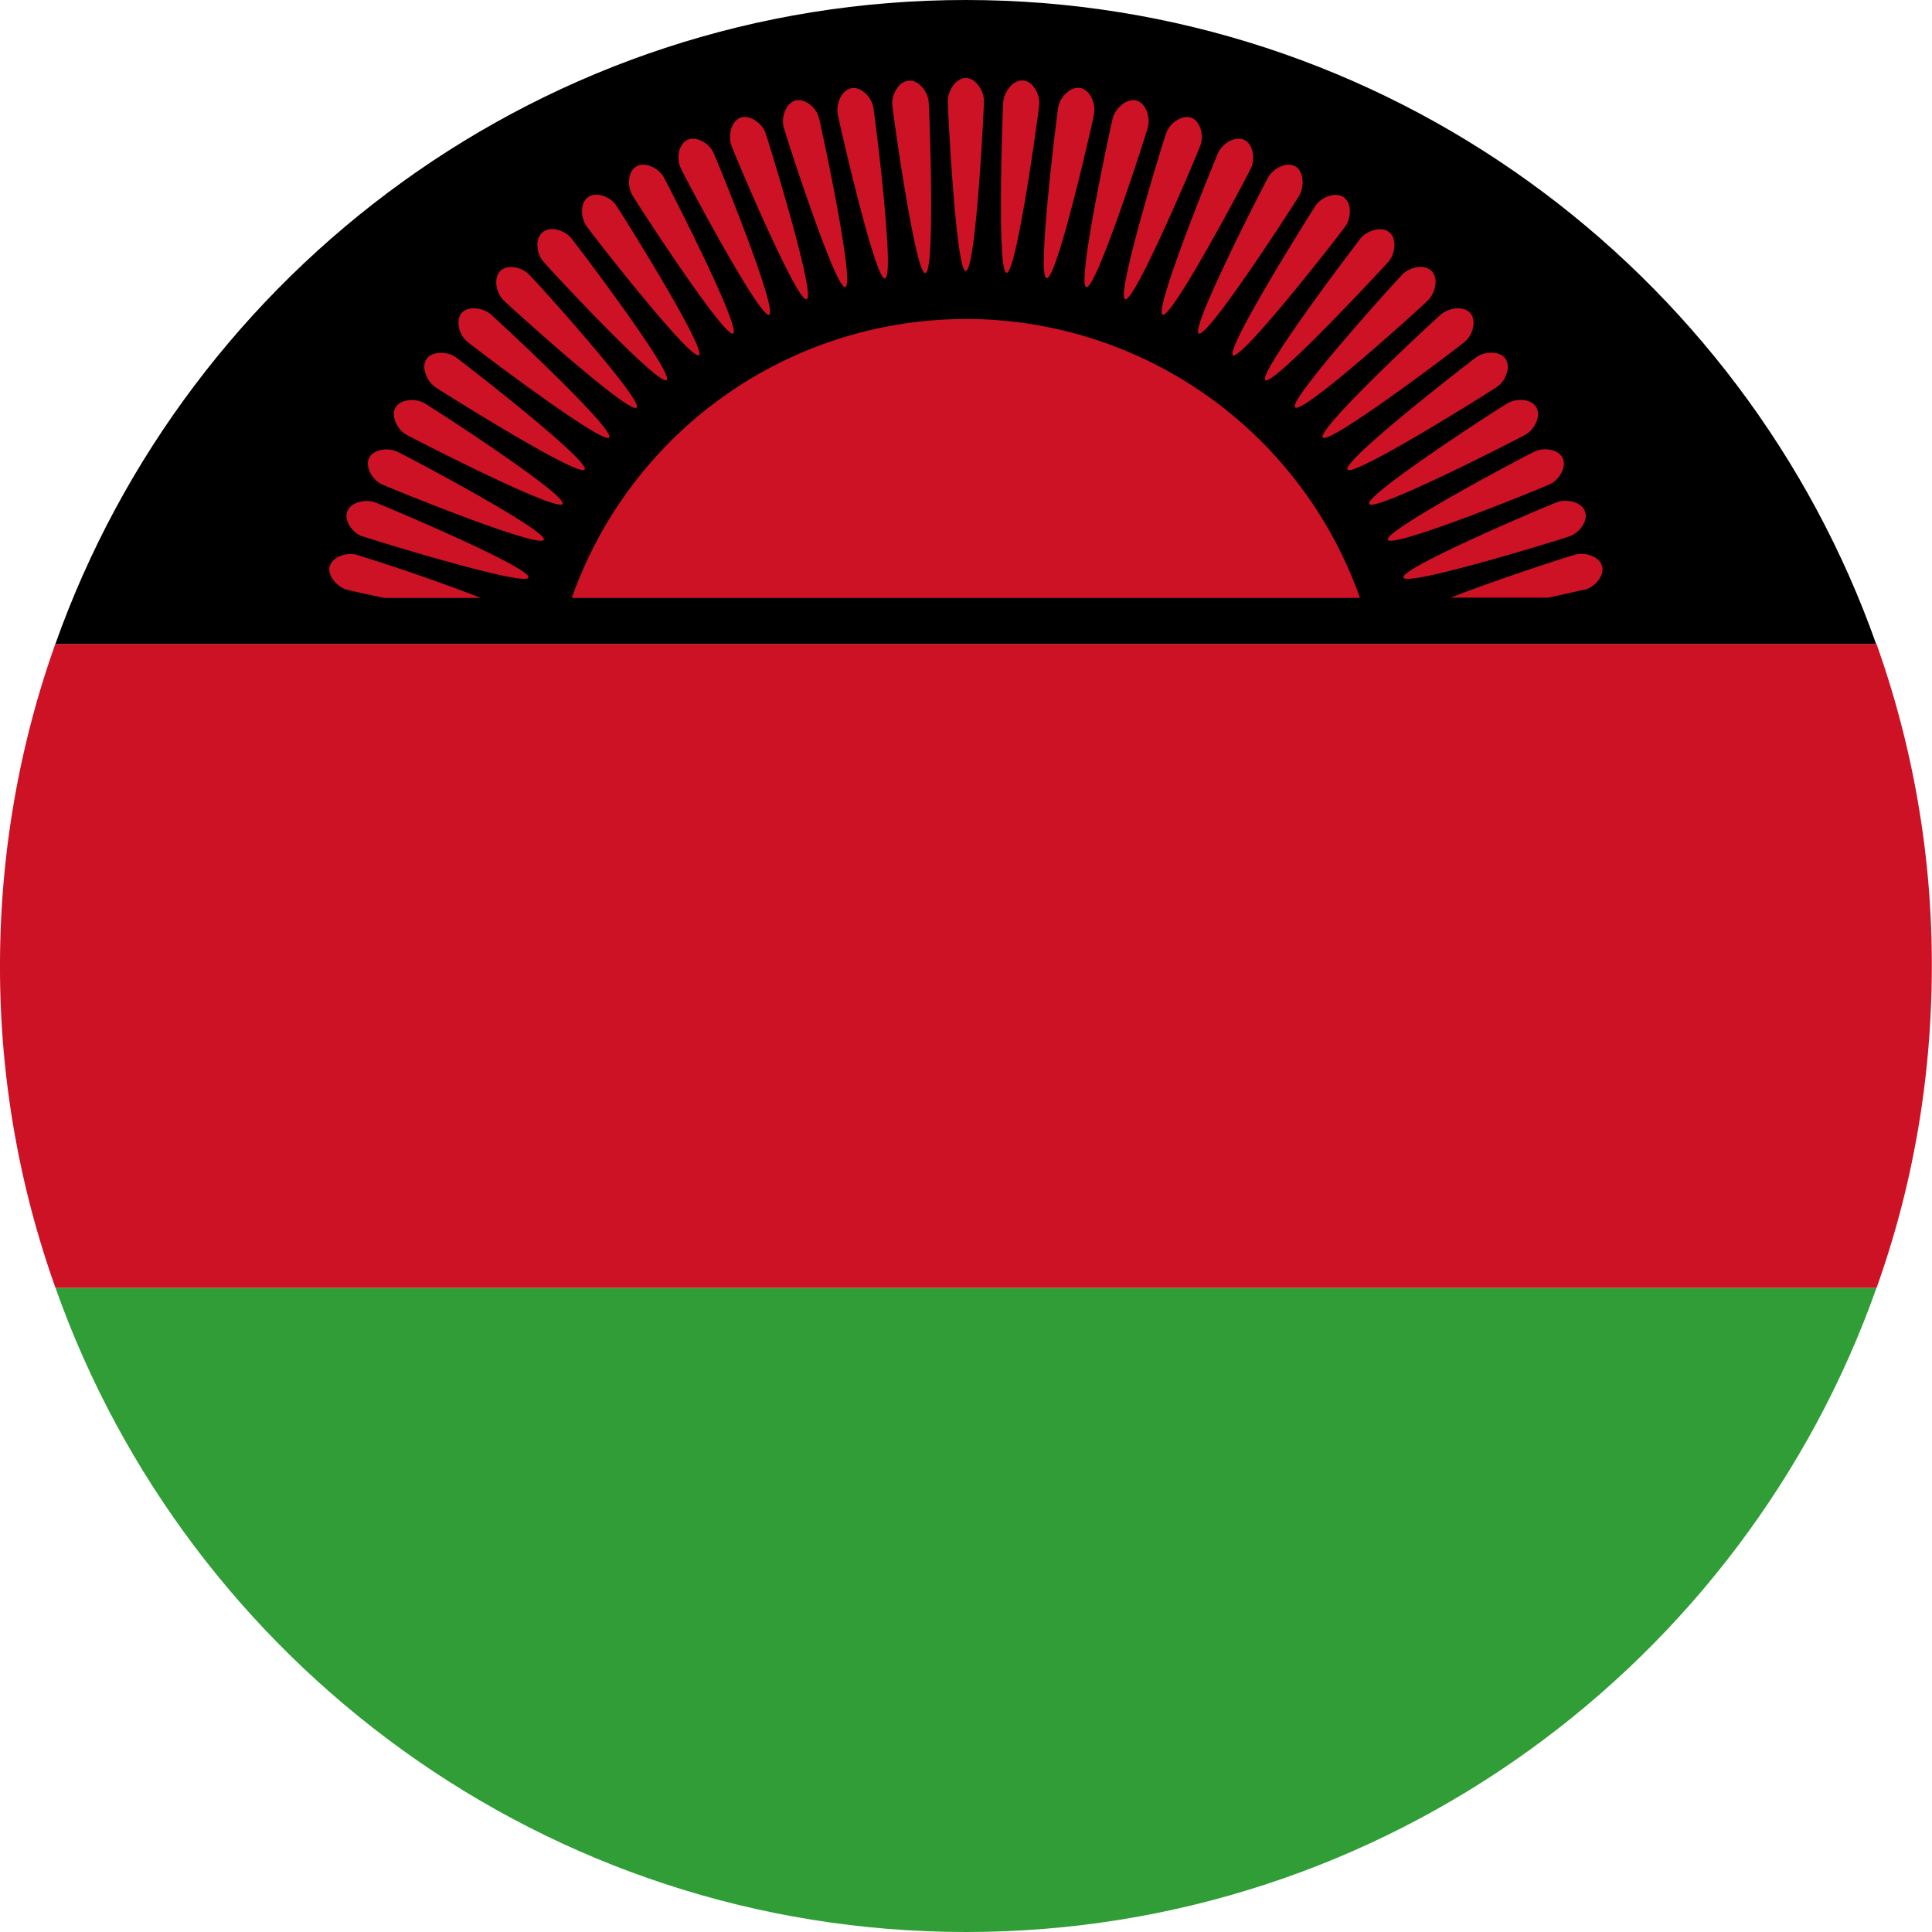
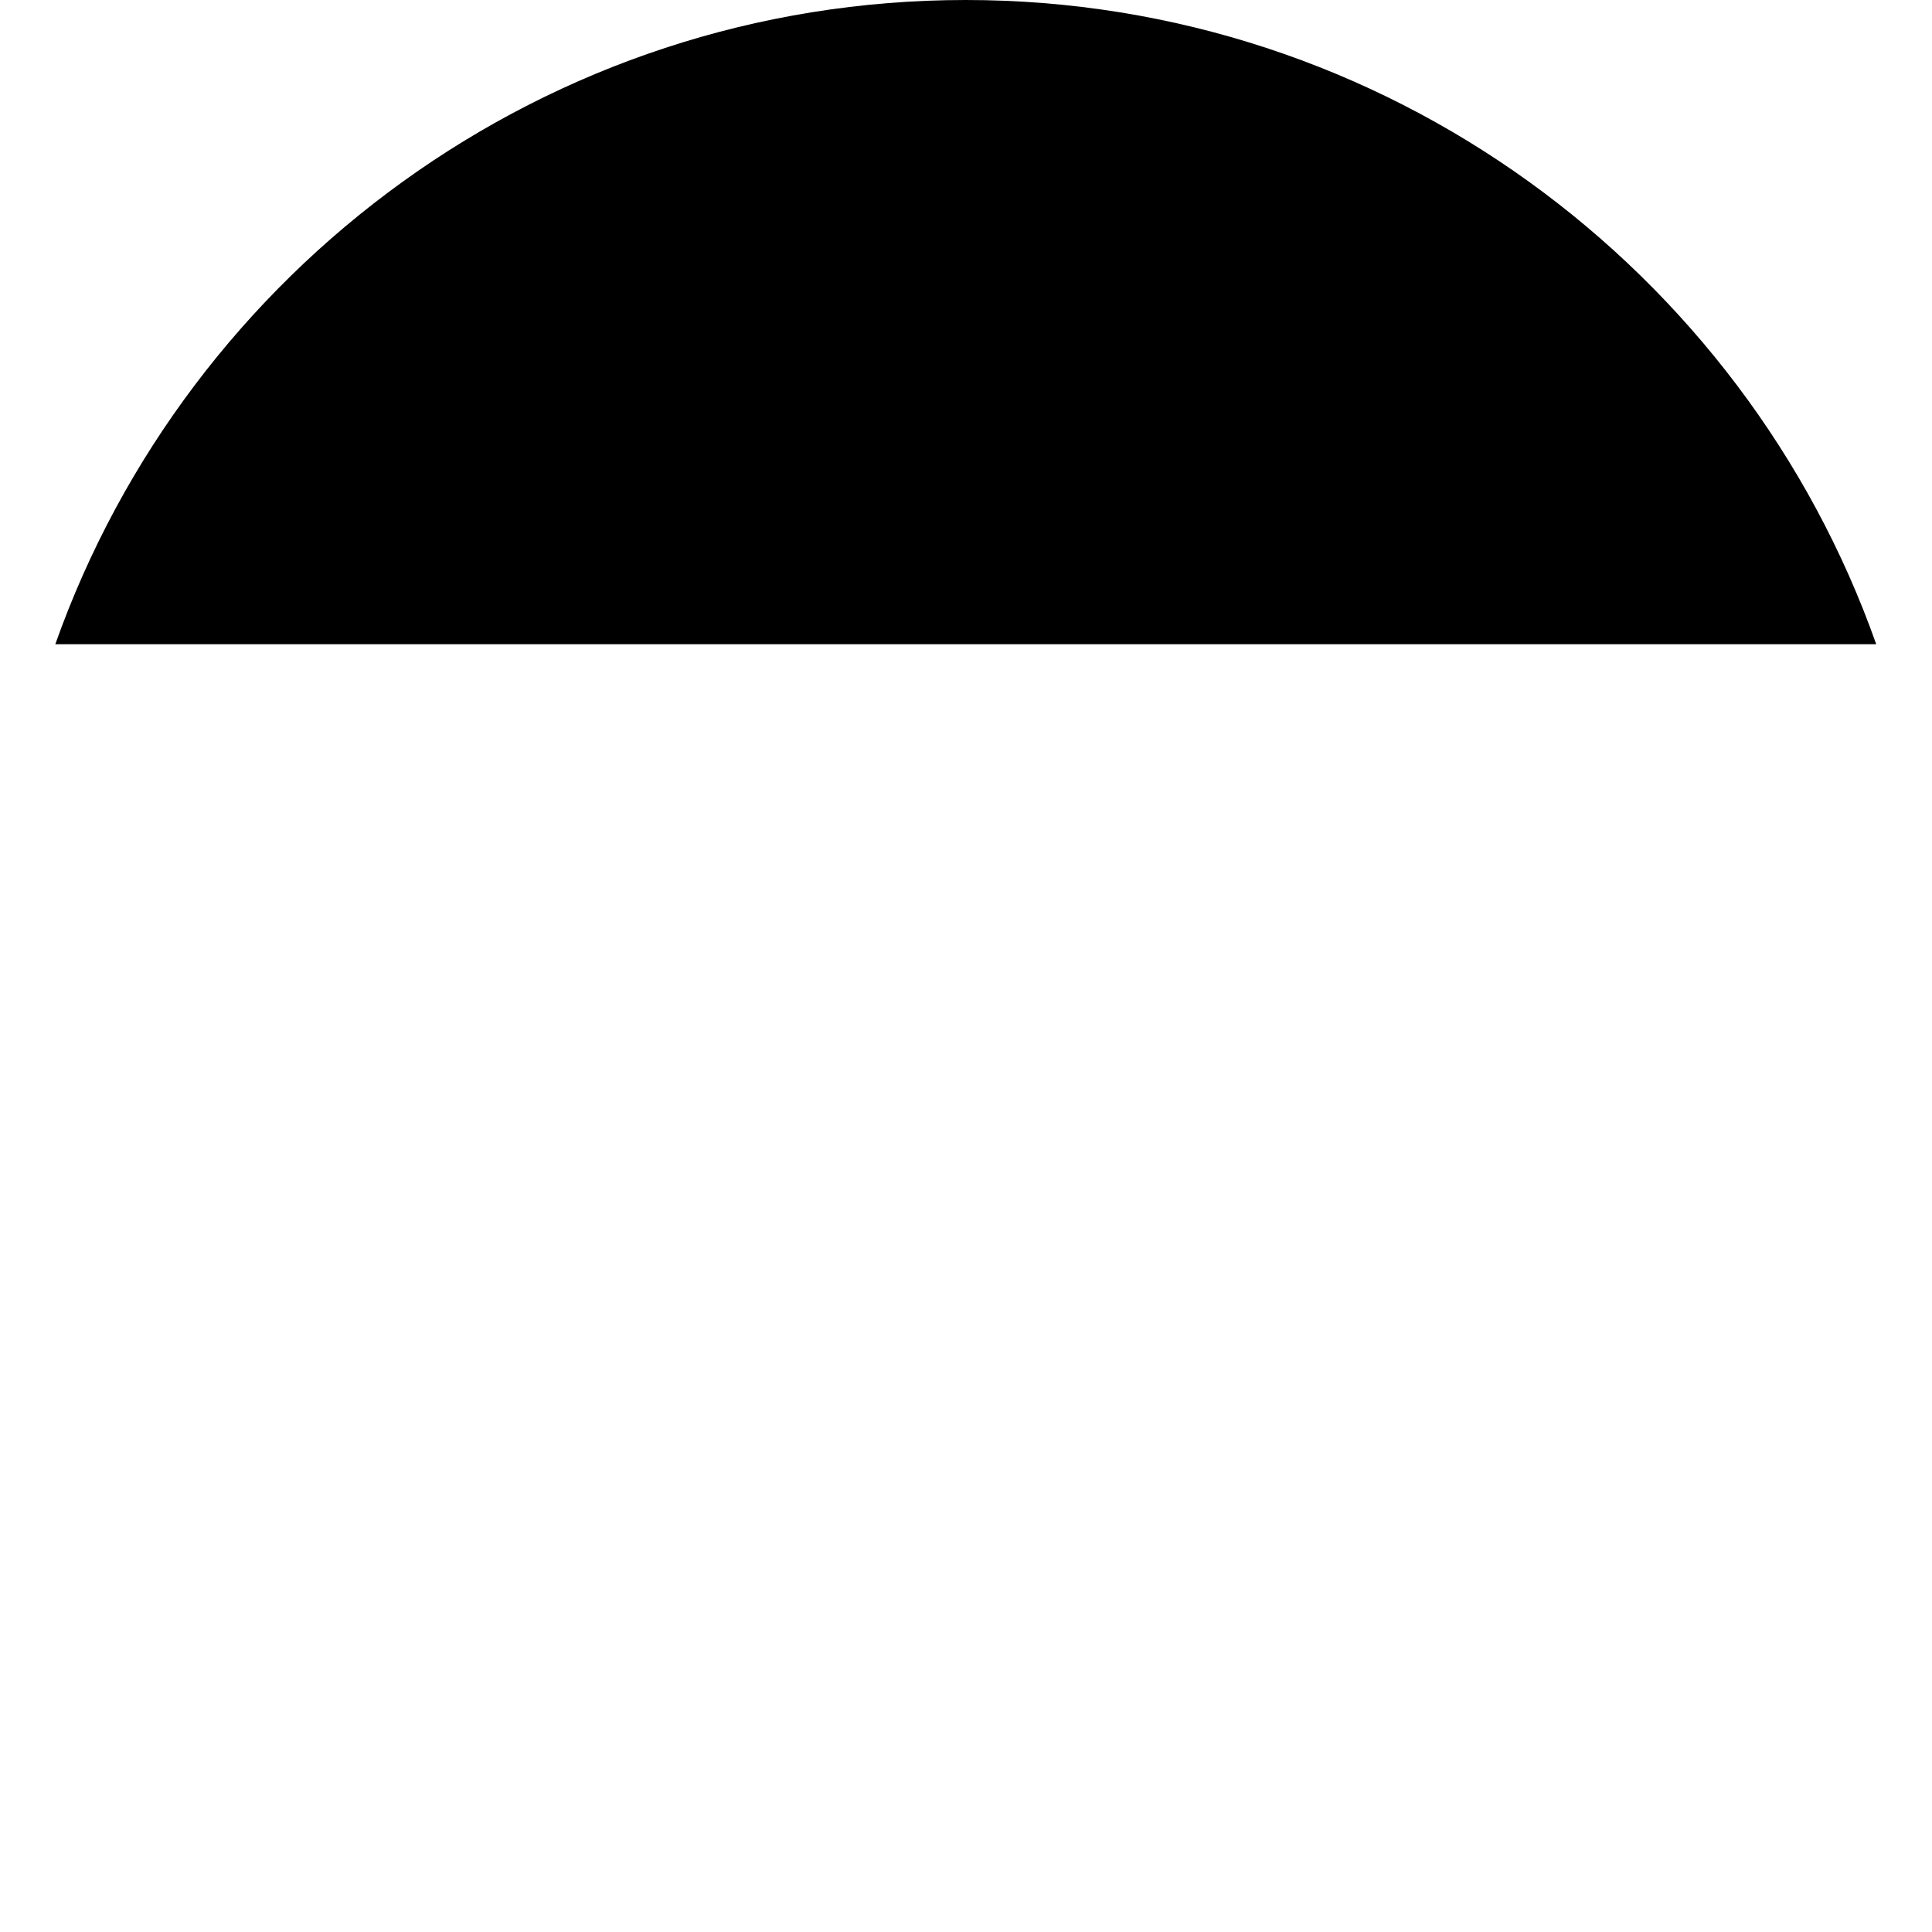
<svg xmlns="http://www.w3.org/2000/svg" width="32" height="32">
  <g fill="none">
    <path d="M31.08 10.67H.916C3.116 4.46 9.046 0 15.996 0c6.95 0 12.885 4.46 15.08 10.67h.005z" fill="#000" />
-     <path d="M31.997 16c0 1.87-.319 3.664-.916 5.333H.92A15.779 15.779 0 0 1 0 16c0-1.87.322-3.664.916-5.333h30.165A15.79 15.79 0 0 1 31.997 16z" fill="#CD1225" />
-     <path d="M31.08 21.333C28.884 27.54 22.95 32 16 32 9.05 32 3.116 27.54.92 21.333h30.16z" fill="#309D37" />
-     <path d="M15.996 5.284a6.92 6.92 0 0 0-6.525 4.619h13.054a6.925 6.925 0 0 0-6.528-4.62zm0-.796c.167 0 .301-2.652.301-2.819 0-.166-.138-.378-.3-.378-.163 0-.298.212-.298.378 0 .167.135 2.82.297 2.82zm-.668.032c.166-.014.067-2.67.053-2.837-.014-.166-.166-.364-.332-.346-.167.014-.283.233-.27.4.015.166.383 2.8.546 2.786l.003-.003zm-.668.088c.166-.028-.167-2.666-.195-2.829-.028-.166-.198-.347-.36-.318-.167.028-.259.258-.23.424.028.163.622 2.755.781 2.727l.004-.004zm-.658.145c.162-.042-.396-2.642-.439-2.804-.042-.163-.226-.326-.389-.283-.159.042-.237.28-.194.438.042.163.863 2.695 1.018 2.65h.004zm-.64.202c.155-.057-.63-2.6-.683-2.755-.056-.156-.255-.304-.414-.251-.155.056-.208.3-.152.456.053.156 1.09 2.606 1.245 2.55h.004zm-.622.258c.151-.07-.853-2.536-.924-2.684-.067-.152-.28-.283-.428-.212-.152.067-.187.314-.113.466.067.152 1.316 2.5 1.464 2.43zm-.598.311c.145-.081-1.069-2.447-1.15-2.592-.081-.145-.304-.258-.45-.177-.144.081-.155.329-.07.474.082.145 1.532 2.377 1.67 2.295zm-.566.361c.134-.095-1.277-2.348-1.373-2.486-.092-.138-.321-.23-.46-.135-.137.092-.127.34-.031.478.095.138 1.73 2.235 1.864 2.14v.003zm-.534.41c.127-.106-1.479-2.228-1.585-2.355-.106-.127-.343-.202-.47-.092-.131.106-.1.354.01.48.103.128 1.914 2.073 2.045 1.967zm-.496.453c.114-.113-1.665-2.09-1.786-2.203-.113-.12-.36-.174-.477-.053-.113.12-.064.36.053.477.117.117 2.09 1.9 2.207 1.783l.003-.004zm-.456.499c.106-.131-1.842-1.938-1.966-2.045-.128-.106-.375-.141-.481-.014-.103.131-.032.368.095.47.128.107 2.246 1.712 2.352 1.589zM7.2 6.405c.135.092 2.388 1.507 2.483 1.372.1-.138-2.005-1.768-2.14-1.864-.13-.092-.385-.102-.477.032-.095.135 0 .364.138.46h-.003zm-.473.792c.145.082 2.51 1.295 2.592 1.15.082-.145-2.147-1.588-2.292-1.67-.145-.081-.392-.07-.474.071-.084.145.029.368.174.45zm-.403.824c.152.071 2.613 1.072 2.684.92.067-.149-2.281-1.394-2.43-1.46-.152-.072-.396-.04-.467.109-.067.152.064.364.213.431zm-.326.859c.16.057 2.699.842 2.755.687.057-.16-2.39-1.192-2.55-1.249-.155-.053-.396 0-.452.156-.057.156.092.354.247.41v-.003zm-.538.5c-.042.158.128.342.284.388.046.011.286.064.615.135h1.606a32.89 32.89 0 0 0-2.062-.715c-.163-.042-.4.032-.442.195v-.004zm20.79.388c.162-.042.328-.23.286-.389-.043-.162-.28-.237-.442-.194-.106.028-1.316.417-2.062.714h1.605c.322-.067.566-.124.612-.134v.003zm-3.003-.201c.056.155 2.6-.63 2.755-.686.159-.057.308-.255.25-.41-.056-.156-.296-.21-.455-.156-.156.056-2.603 1.093-2.55 1.248v.004zm-.259-.627c.068.153 2.533-.848 2.681-.919.152-.067.283-.28.216-.431-.07-.152-.318-.184-.467-.11-.152.067-2.504 1.316-2.43 1.46zm-.311-.593c.082.145 2.451-1.068 2.593-1.15.145-.081.258-.304.177-.449-.082-.145-.33-.156-.474-.07-.145.08-2.377 1.527-2.296 1.669zm-.36-.57c.091.138 2.344-1.277 2.482-1.372.138-.096.23-.325.138-.46-.095-.138-.343-.127-.48-.032-.132.096-2.236 1.726-2.137 1.864h-.003zm-.407-.53c.102.127 2.228-1.479 2.352-1.588.127-.103.201-.34.092-.47-.103-.128-.35-.093-.478.013-.127.103-2.076 1.914-1.966 2.045zm-.456-.499c.12.12 2.09-1.662 2.206-1.782.114-.117.17-.361.05-.478-.117-.12-.36-.064-.477.053-.114.113-1.9 2.09-1.783 2.203l.004.004zm-.496-.453c.128.103 1.935-1.842 2.045-1.966.106-.13.138-.375.01-.481-.123-.106-.364-.032-.47.092-.106.13-1.712 2.25-1.585 2.355zm-.538-.41c.139.092 1.773-2.005 1.865-2.14.099-.138.106-.385-.029-.477-.137-.096-.367-.004-.463.134-.092.138-1.506 2.388-1.372 2.487v-.004zm-.565-.361c.145.082 1.588-2.15 1.67-2.295.08-.145.07-.393-.071-.474-.145-.081-.361.032-.446.177-.081.145-1.298 2.511-1.153 2.592zm-.598-.311c.152.067 1.394-2.281 1.464-2.43.068-.152.036-.4-.113-.466-.152-.071-.36.06-.431.212-.067.152-1.072 2.613-.92 2.684zm-.619-.258c.156.056 1.189-2.394 1.245-2.55.057-.156.004-.4-.155-.456-.156-.053-.354.095-.41.25-.057.156-.839 2.7-.683 2.756h.003zm-.643-.202c.162.043.976-2.49 1.018-2.649.043-.159-.032-.396-.19-.438-.163-.043-.344.124-.39.283-.042.162-.601 2.762-.442 2.804h.004zm-.658-.145c.166.029.757-2.564.785-2.726.028-.167-.067-.397-.23-.425-.166-.028-.336.156-.364.318-.028.163-.354 2.801-.195 2.83l.004.003zm-.665-.088c.163.014.527-2.62.541-2.787.014-.166-.099-.386-.265-.4-.166-.014-.315.184-.33.347-.013.166-.109 2.822.054 2.836v.004z" fill="#CD1225" />
  </g>
</svg>